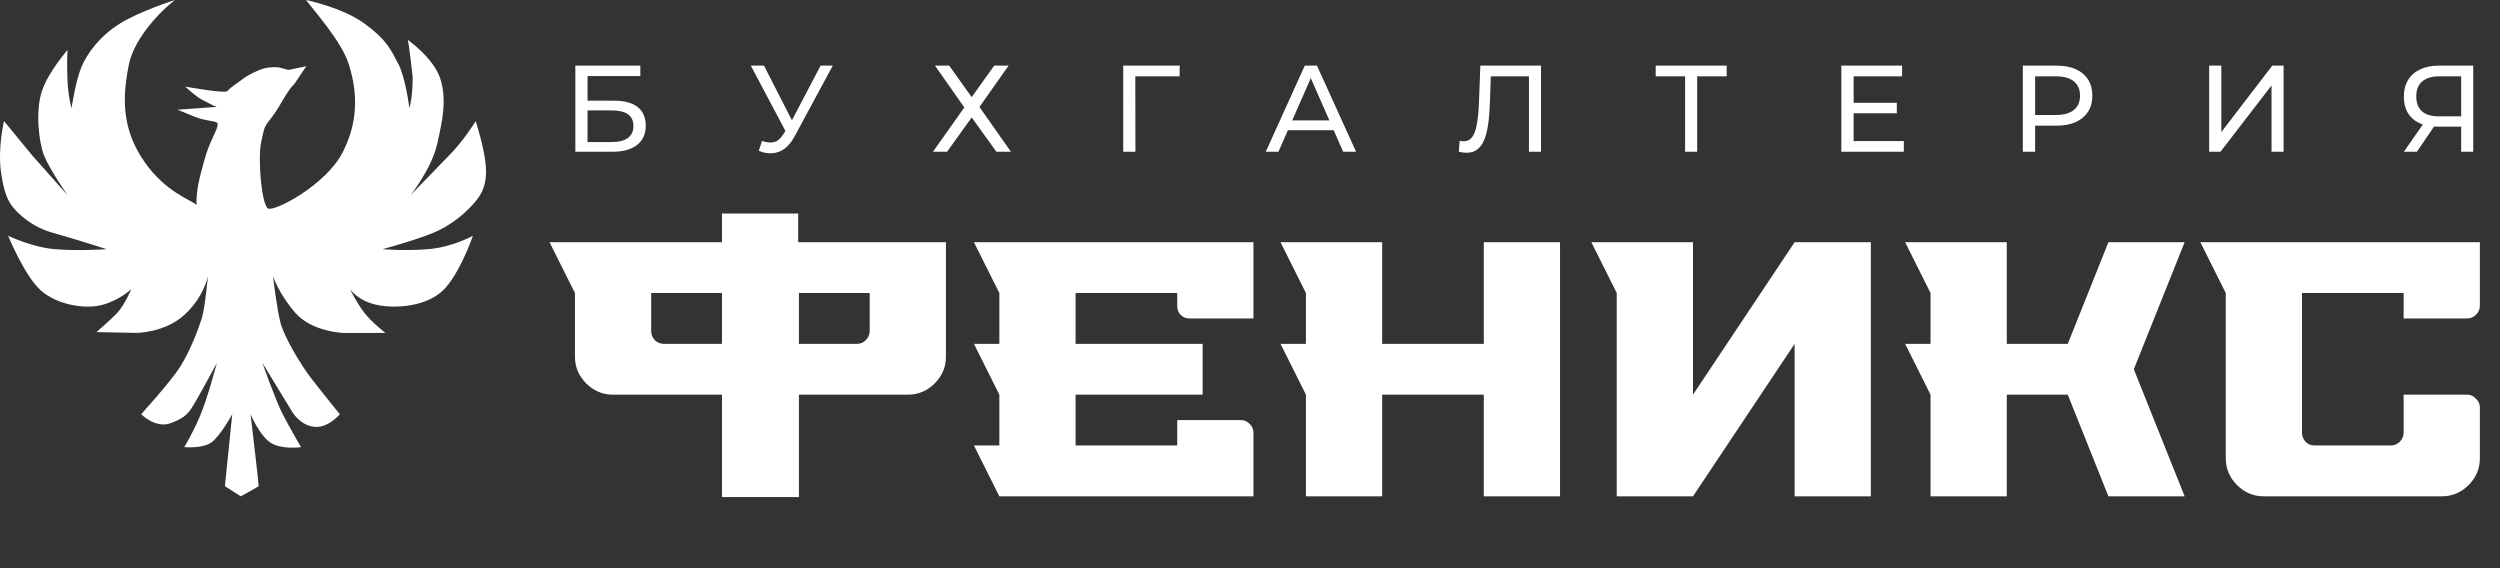
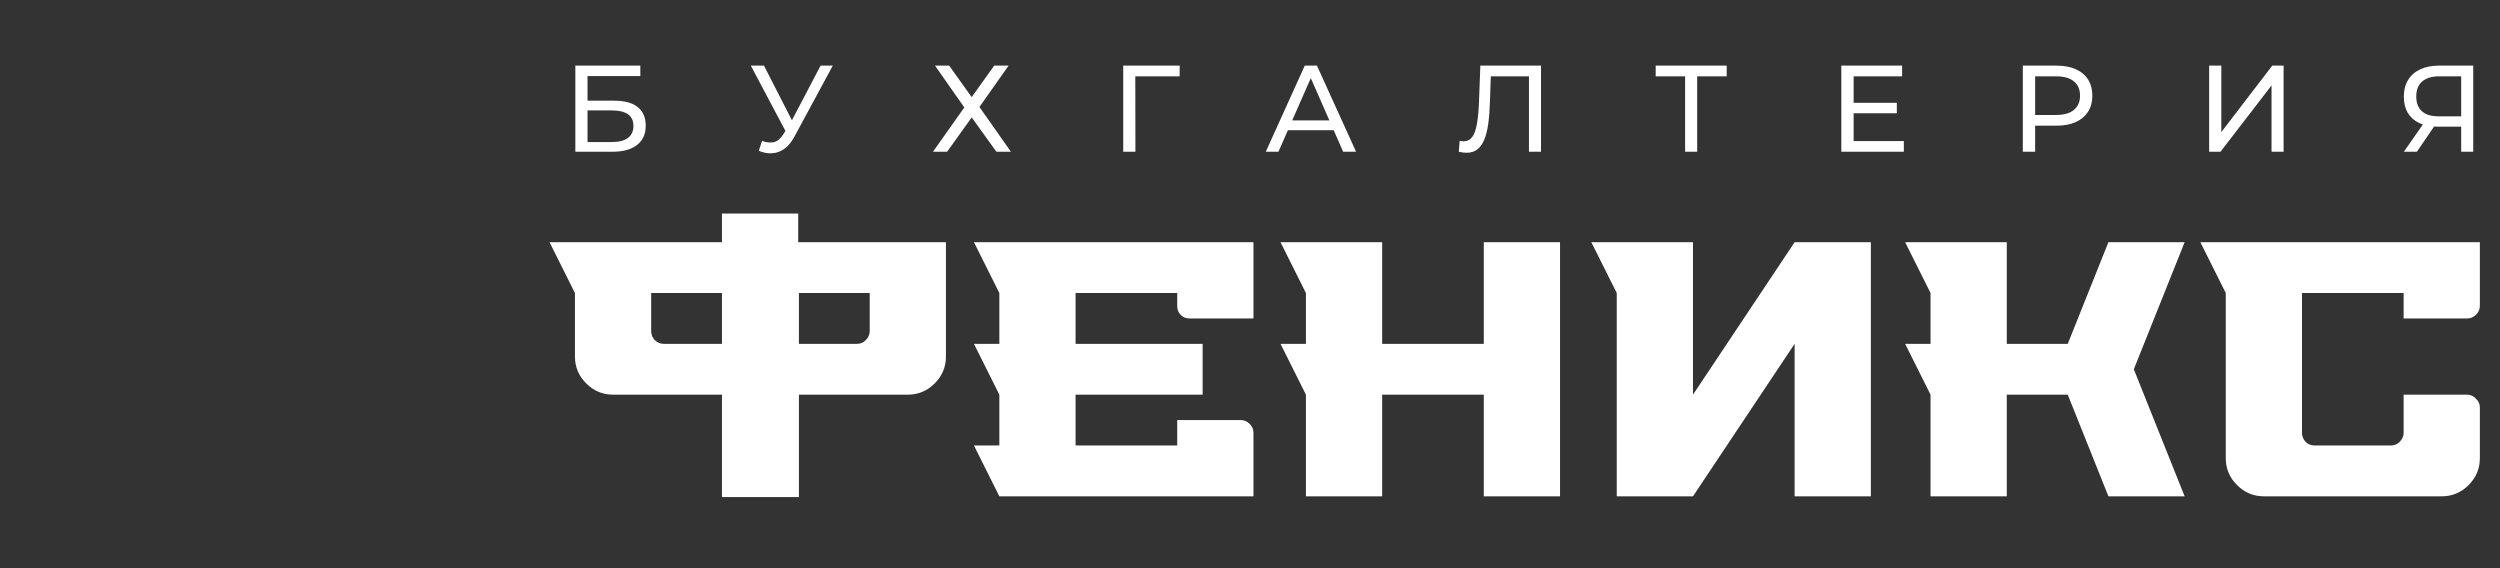
<svg xmlns="http://www.w3.org/2000/svg" width="1219" height="277" viewBox="0 0 1219 277" fill="none">
  <rect x="0" y="0" width="1219" height="277" fill="#333333" stroke="none" />
  <path d="M280.54 74V32H312.22V37.1H286.48V49.1H299.56C304.56 49.1 308.36 50.14 310.96 52.22C313.56 54.3 314.86 57.32 314.86 61.28C314.86 65.36 313.44 68.5 310.6 70.7C307.8 72.9 303.78 74 298.54 74H280.54ZM286.48 69.26H298.3C301.78 69.26 304.4 68.6 306.16 67.28C307.96 65.96 308.86 64 308.86 61.4C308.86 56.36 305.34 53.84 298.3 53.84H286.48V69.26ZM371.559 68.72C373.639 69.48 375.559 69.68 377.319 69.32C379.079 68.92 380.659 67.58 382.059 65.3L384.099 62.06L384.699 61.4L400.119 32H406.059L387.399 66.56C385.999 69.2 384.359 71.2 382.479 72.56C380.639 73.88 378.639 74.6 376.479 74.72C374.359 74.88 372.199 74.48 369.999 73.52L371.559 68.72ZM384.519 66.74L366.099 32H372.519L387.819 61.94L384.519 66.74ZM455.916 32H462.816L473.796 47.36L484.776 32H491.796L477.576 52.16L492.936 74H485.856L473.796 57.26L461.796 74H454.896L470.196 52.4L455.916 32ZM547.688 74V32H575.228L575.168 37.22H552.128L553.568 35.72L553.628 74H547.688ZM617.186 74L636.206 32H642.146L661.226 74H654.926L637.946 35.36H640.346L623.366 74H617.186ZM625.286 63.5L626.906 58.7H650.546L652.286 63.5H625.286ZM715.095 74.48C714.495 74.48 713.895 74.44 713.295 74.36C712.695 74.28 712.035 74.16 711.315 74L711.735 68.66C712.375 68.82 713.015 68.9 713.655 68.9C715.415 68.9 716.815 68.2 717.855 66.8C718.895 65.4 719.655 63.28 720.135 60.44C720.655 57.6 720.995 54.02 721.155 49.7L721.815 32H751.395V74H745.515V35.66L746.955 37.22H725.655L726.975 35.6L726.495 49.52C726.375 53.68 726.095 57.32 725.655 60.44C725.215 63.56 724.555 66.16 723.675 68.24C722.795 70.32 721.655 71.88 720.255 72.92C718.895 73.96 717.175 74.48 715.095 74.48ZM821.657 74V35.66L823.157 37.22H807.317V32H841.937V37.22H826.097L827.537 35.66V74H821.657ZM903.29 50.12H924.89V55.22H903.29V50.12ZM903.83 68.78H928.31V74H897.83V32H927.47V37.22H903.83V68.78ZM986.332 74V32H1002.71C1006.39 32 1009.53 32.58 1012.13 33.74C1014.73 34.9 1016.73 36.58 1018.13 38.78C1019.53 40.98 1020.23 43.6 1020.23 46.64C1020.23 49.68 1019.53 52.3 1018.13 54.5C1016.73 56.66 1014.73 58.34 1012.13 59.54C1009.53 60.7 1006.39 61.28 1002.71 61.28H989.632L992.332 58.46V74H986.332ZM992.332 59.06L989.632 56.06H1002.53C1006.37 56.06 1009.27 55.24 1011.23 53.6C1013.23 51.96 1014.23 49.64 1014.23 46.64C1014.23 43.64 1013.23 41.32 1011.23 39.68C1009.27 38.04 1006.37 37.22 1002.53 37.22H989.632L992.332 34.22V59.06ZM1077.18 74V32H1083.12V64.4L1107.96 32H1113.48V74H1107.6V41.66L1082.7 74H1077.18ZM1200.07 74V60.32L1201.63 61.76H1188.49C1185.09 61.76 1182.15 61.18 1179.67 60.02C1177.23 58.86 1175.35 57.2 1174.03 55.04C1172.75 52.84 1172.11 50.2 1172.11 47.12C1172.11 43.92 1172.81 41.2 1174.21 38.96C1175.61 36.68 1177.59 34.96 1180.15 33.8C1182.71 32.6 1185.69 32 1189.09 32H1205.95V74H1200.07ZM1172.11 74L1182.49 59.12H1188.61L1178.47 74H1172.11ZM1200.07 58.4V35.48L1201.63 37.22H1189.33C1185.73 37.22 1182.97 38.06 1181.05 39.74C1179.13 41.38 1178.17 43.82 1178.17 47.06C1178.17 50.14 1179.07 52.52 1180.87 54.2C1182.71 55.88 1185.41 56.72 1188.97 56.72H1201.63L1200.07 58.4Z" fill="white" />
  <path d="M323.711 167.66H352.031V142.88H317.516V161.465C317.516 163.117 318.106 164.592 319.286 165.89C320.584 167.07 322.059 167.66 323.711 167.66ZM422.123 165.89C423.421 164.592 424.07 163.117 424.07 161.465V142.88H389.555V167.66H417.875C419.527 167.66 420.943 167.07 422.123 165.89ZM280.346 142.88L267.956 118.1H352.031V104.117H389.201V118.1H461.24V173.855C461.24 178.929 459.411 183.295 455.753 186.953C452.095 190.611 447.729 192.44 442.655 192.44H389.555V242.354H352.031V192.44H298.931C293.857 192.44 289.491 190.611 285.833 186.953C282.175 183.295 280.346 178.929 280.346 173.855V142.88ZM580.208 155.27C579.028 155.27 577.966 155.034 577.022 154.562C576.078 153.972 575.311 153.205 574.721 152.261C574.249 151.317 574.013 150.255 574.013 149.075V142.88H524.453V167.66H586.403V192.44H524.453V217.22H574.013V204.83H604.988C606.64 204.83 608.056 205.42 609.236 206.6C610.534 207.78 611.183 209.255 611.183 211.025V242H487.283L474.893 217.22H487.283V192.44L474.893 167.66H487.283V142.88L474.893 118.1H611.183V155.27H580.208ZM723.5 118.1H760.67V242H723.5V192.44H673.94V242H636.77V192.44L624.38 167.66H636.77V142.88L624.38 118.1H673.94V167.66H723.5V118.1ZM788.328 142.88L775.938 118.1H825.498V192.44L875.058 118.1H912.228V144.65V180.05V242H875.058V167.66L825.498 242H788.328V142.88ZM1065.23 118.1L1040.45 180.05L1065.23 242H1028.06L1008.24 192.44H978.505V242H941.335V192.44L928.945 167.66H941.335V142.88L928.945 118.1H978.505V167.66H1008.24L1028.06 118.1H1065.23ZM1172.01 155.27V142.88H1122.45V211.025C1122.45 212.677 1123.04 214.152 1124.22 215.45C1125.4 216.63 1126.88 217.22 1128.65 217.22H1165.82C1167.47 217.22 1168.89 216.63 1170.07 215.45C1171.36 214.152 1172.01 212.677 1172.01 211.025V192.44H1202.99C1204.64 192.44 1206.06 193.089 1207.24 194.387C1208.53 195.567 1209.18 196.983 1209.18 198.635V223.415C1209.18 228.489 1207.35 232.855 1203.7 236.513C1200.04 240.171 1195.67 242 1190.6 242H1103.87C1098.79 242 1094.43 240.171 1090.77 236.513C1087.11 232.855 1085.28 228.489 1085.28 223.415V142.88L1072.89 118.1H1209.18V149.075C1209.18 150.845 1208.53 152.32 1207.24 153.5C1206.06 154.68 1204.64 155.27 1202.99 155.27H1172.01Z" fill="white" />
-   <path d="M62.879 31.315C65.061 20.613 74.918 8.258 85.303 0C85.303 0 68.39 5.329 58.468 11.495C48.546 17.662 42.394 26.162 39.616 32.901C36.837 39.64 34.898 52.721 34.898 52.721C34.898 52.721 33.31 47.568 32.913 39.441C32.516 31.315 32.913 24.378 32.913 24.378C32.913 24.378 23.66 34.883 20.44 44.396C17.22 53.91 18.897 69.171 21.432 75.712C23.967 82.252 32.913 95.135 32.913 95.135L15.649 75.712L1.956 59.063C1.956 59.063 -1.219 72.144 0.522 84.234C2.263 96.324 4.887 99.297 6.872 101.676C8.856 104.054 15.207 110.595 25.923 113.568C36.639 116.541 51.993 121.495 51.993 121.495C51.993 121.495 38.3 122.486 26.79 121.495C15.28 120.505 3.969 114.955 3.969 114.955C3.969 114.955 12.076 134.775 20.014 141.712C27.952 148.649 41.475 150.936 49.935 148.649C58.394 146.361 64.069 140.919 64.069 140.919C64.069 140.919 60.696 148.847 57.123 152.613C53.551 156.378 47.003 161.928 47.003 161.928L66.479 162.324C66.479 162.324 80.234 162.324 89.823 153.604C99.411 144.883 101.377 134.775 101.377 134.775C101.377 134.775 99.988 150.036 98.4 155.189C96.813 160.342 92.645 171.243 87.883 178.775C83.12 186.306 68.832 201.964 68.832 201.964C68.832 201.964 75.858 209.099 83.274 206.324C90.689 203.55 92.079 201.369 95.225 196.018C98.371 190.667 105.743 176.991 105.743 176.991C105.743 176.991 101.332 193.838 97.562 202.757C93.791 211.676 89.823 218.018 89.823 218.018C89.823 218.018 98.554 218.811 102.919 215.838C107.285 212.865 113.239 201.964 113.239 201.964L109.667 237.045L117.406 242C117.406 242 125.992 237.314 126.138 237.045C126.284 236.776 122.169 201.964 122.169 201.964C122.169 201.964 126.49 212.27 131.893 215.838C137.295 219.405 146.776 218.018 146.776 218.018C146.776 218.018 141.418 208.901 137.846 201.964C134.274 195.027 127.969 176.991 127.969 176.991L142.455 200.775C142.455 200.775 146.181 207.315 153.126 208.108C160.072 208.901 165.673 201.964 165.673 201.964C165.673 201.964 155.552 189.477 151.187 183.73C146.821 177.982 138.486 164.306 136.7 157.171C134.914 150.036 133.128 134.775 133.128 134.775C133.128 134.775 136.095 143.508 144.071 152.613C152.048 161.717 167.062 162.324 167.062 162.324H187.899C187.899 162.324 181.306 157.171 177.734 152.613C174.162 148.054 170.59 140.919 170.59 140.919C170.59 140.919 174.376 146.667 183.732 148.649C193.087 150.631 207.699 149.441 215.88 141.712C224.061 133.982 230.593 114.955 230.593 114.955C230.593 114.955 220.671 120.531 208.765 121.495C196.858 122.46 186.539 121.495 186.539 121.495C186.539 121.495 202.017 117.322 211.146 113.568C221.817 109.179 229.022 101.676 231.954 98.108C234.886 94.54 237.51 89.982 236.915 81.261C236.32 72.54 231.954 59.063 231.954 59.063C231.954 59.063 225.831 69.171 217.893 76.901L200.203 95.135C200.203 95.135 210.426 82.252 213.13 70.36C215.835 58.468 217.893 48.559 214.718 38.45C211.543 28.342 198.814 19.423 198.814 19.423C199.475 21.405 201.224 37.658 201.224 37.658C201.224 37.658 201.327 47.105 199.607 52.721C199.607 52.721 197.777 37.856 194.205 31.117C190.633 24.378 188.648 19.423 177.734 11.495C166.819 3.568 149.202 0 149.202 0C153.171 5.285 166.425 20.037 169.994 31.117C174.911 46.378 174.162 60.45 167.062 74.324C158.927 90.222 133.922 103.261 130.747 101.676C127.572 100.09 125.581 77.525 127.373 69.171C129.159 60.847 128.779 62.152 132.885 56.685C137.052 51.135 139.831 44.396 143.601 40.829L149.356 32.306L140.625 34.09L136.105 32.901C136.105 32.901 131.099 32.171 126.535 34.09C121.971 36.01 119.589 37.658 119.589 37.658C112.644 42.613 112.599 42.613 110.858 44.396C109.543 45.743 90.293 42.216 90.293 42.216C90.293 42.216 95.643 47.171 98.429 48.559C101.214 49.946 103.911 51.588 105.743 52.126L86.324 53.514C88.377 53.936 94.063 56.947 98.429 58.072C102.795 59.197 106.14 59.072 106.14 60.45C106.14 63.622 102.325 68.18 99.591 78.288C97.303 86.747 95.622 92.493 95.82 99.892C92.579 97.183 80.595 93.503 70.419 78.883C59.108 62.631 59.664 47.076 62.879 31.315Z" fill="white" />
</svg>